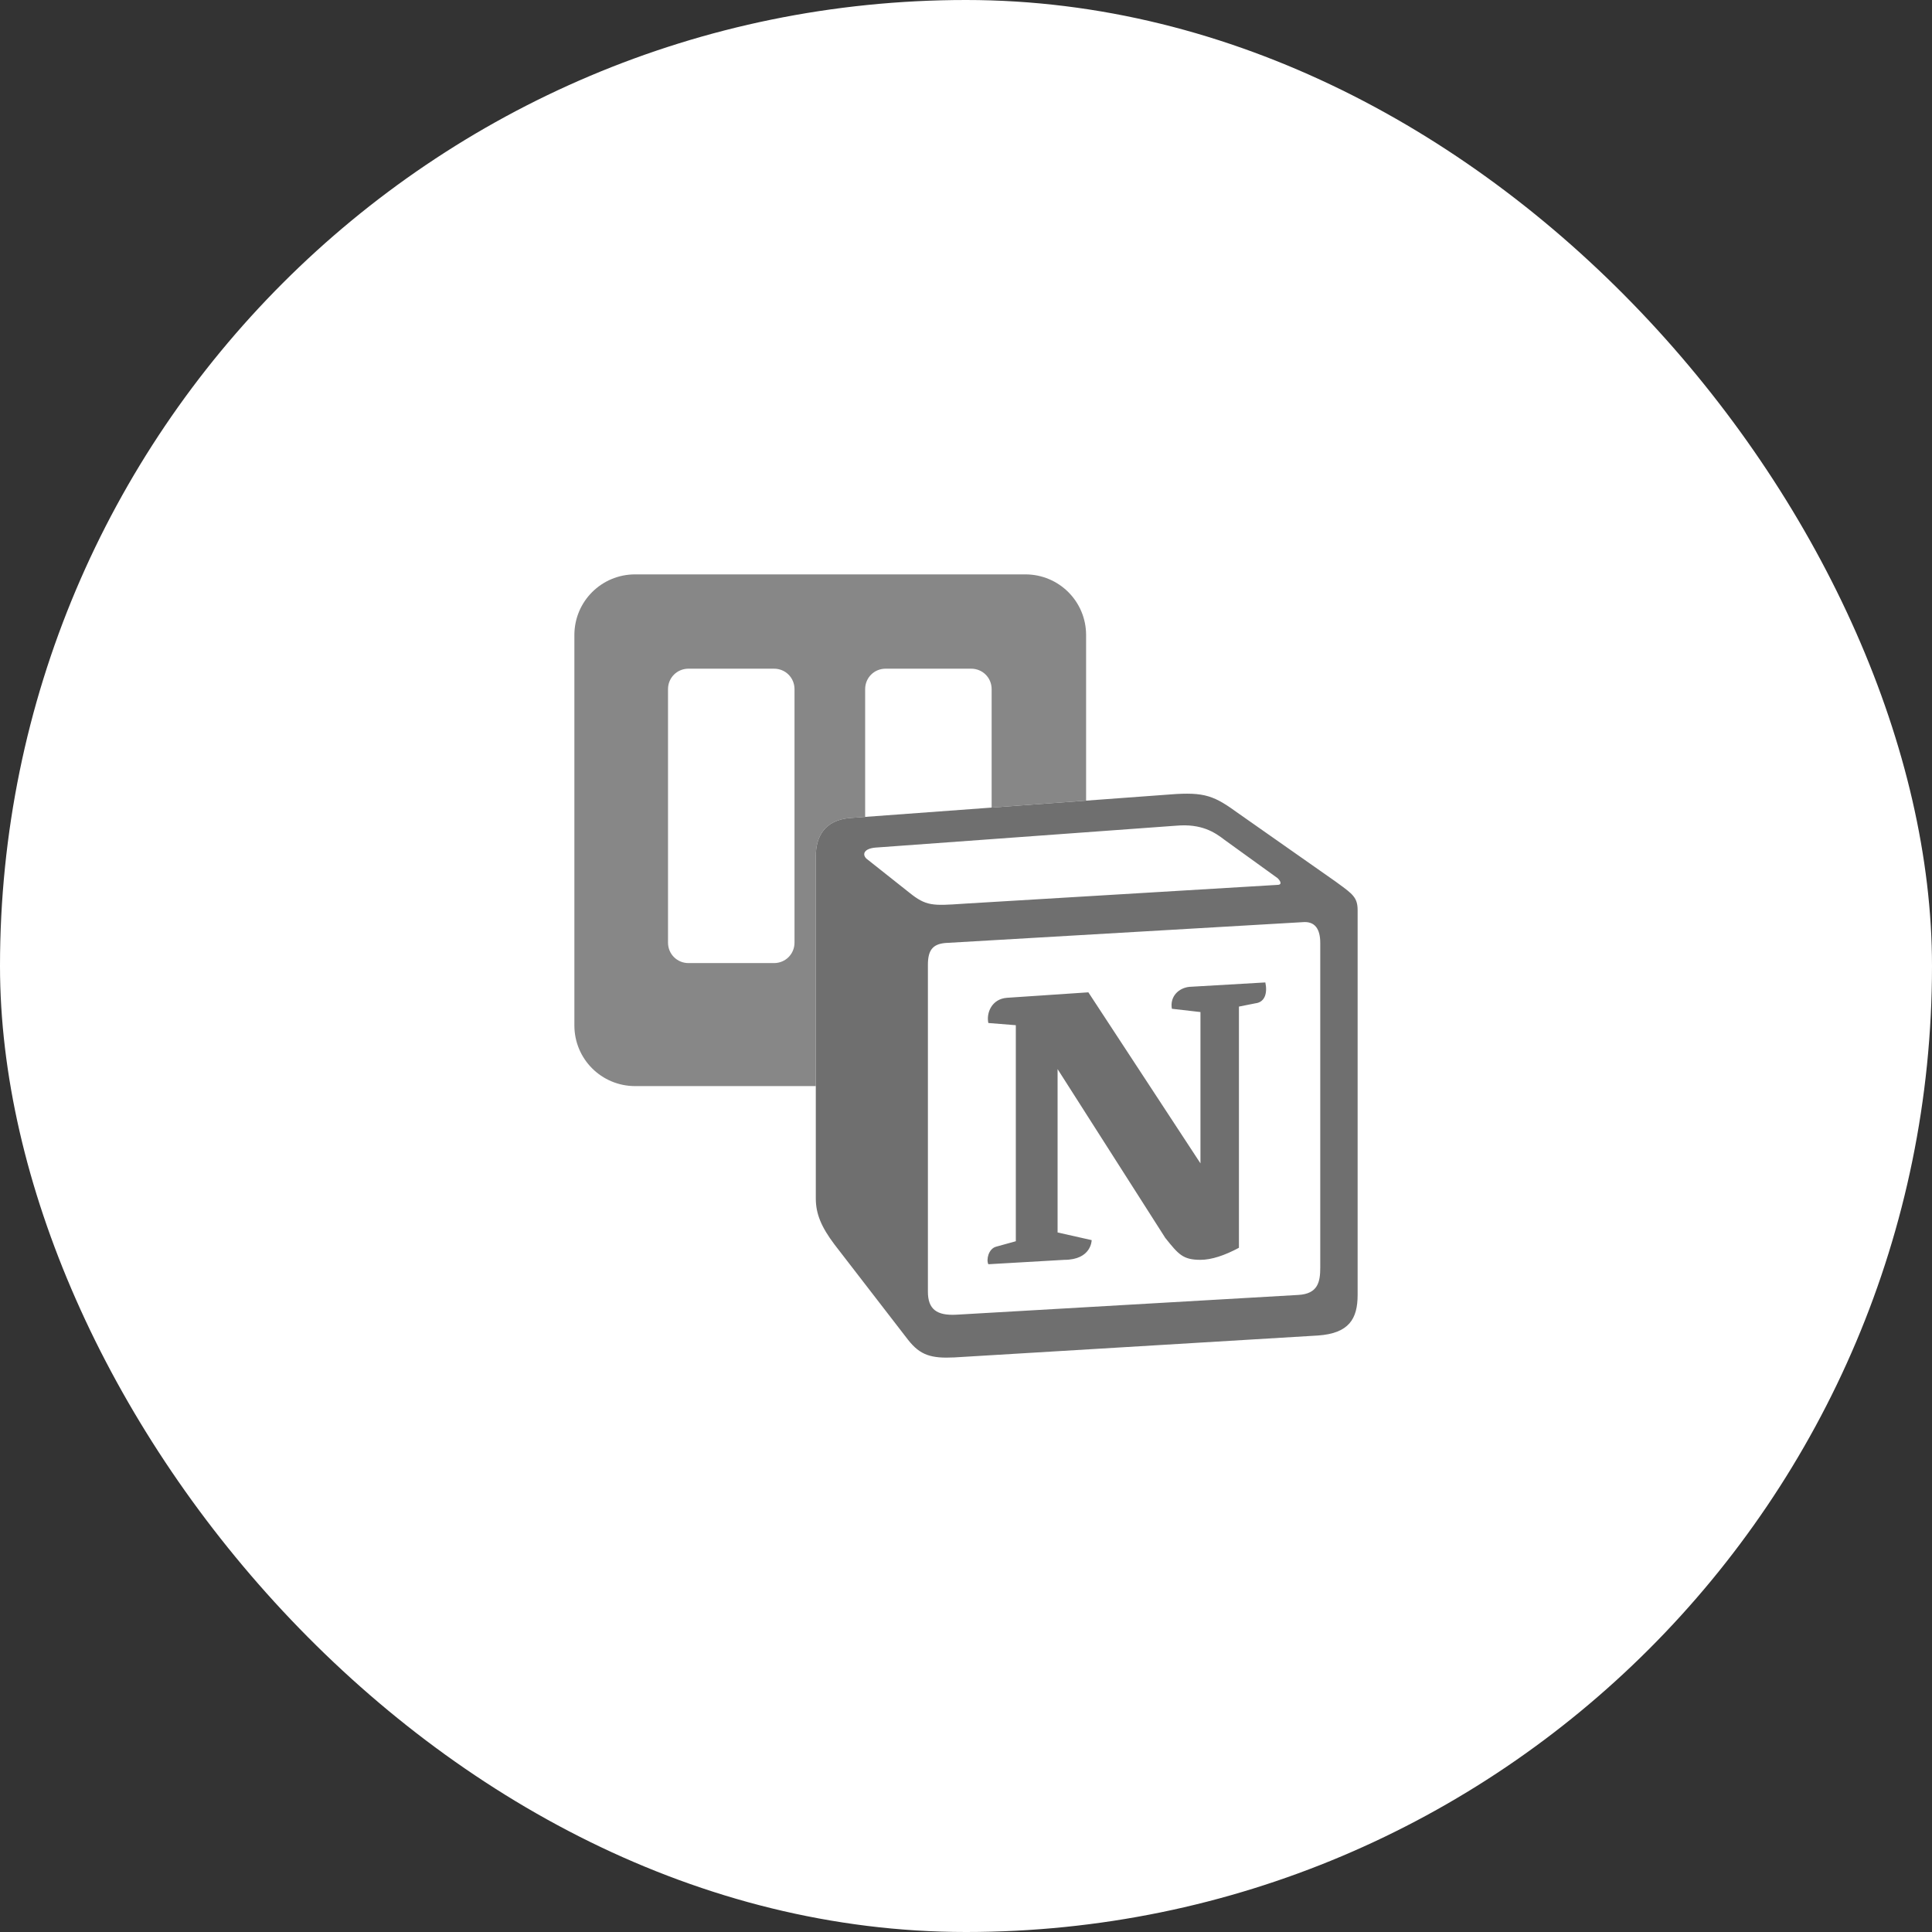
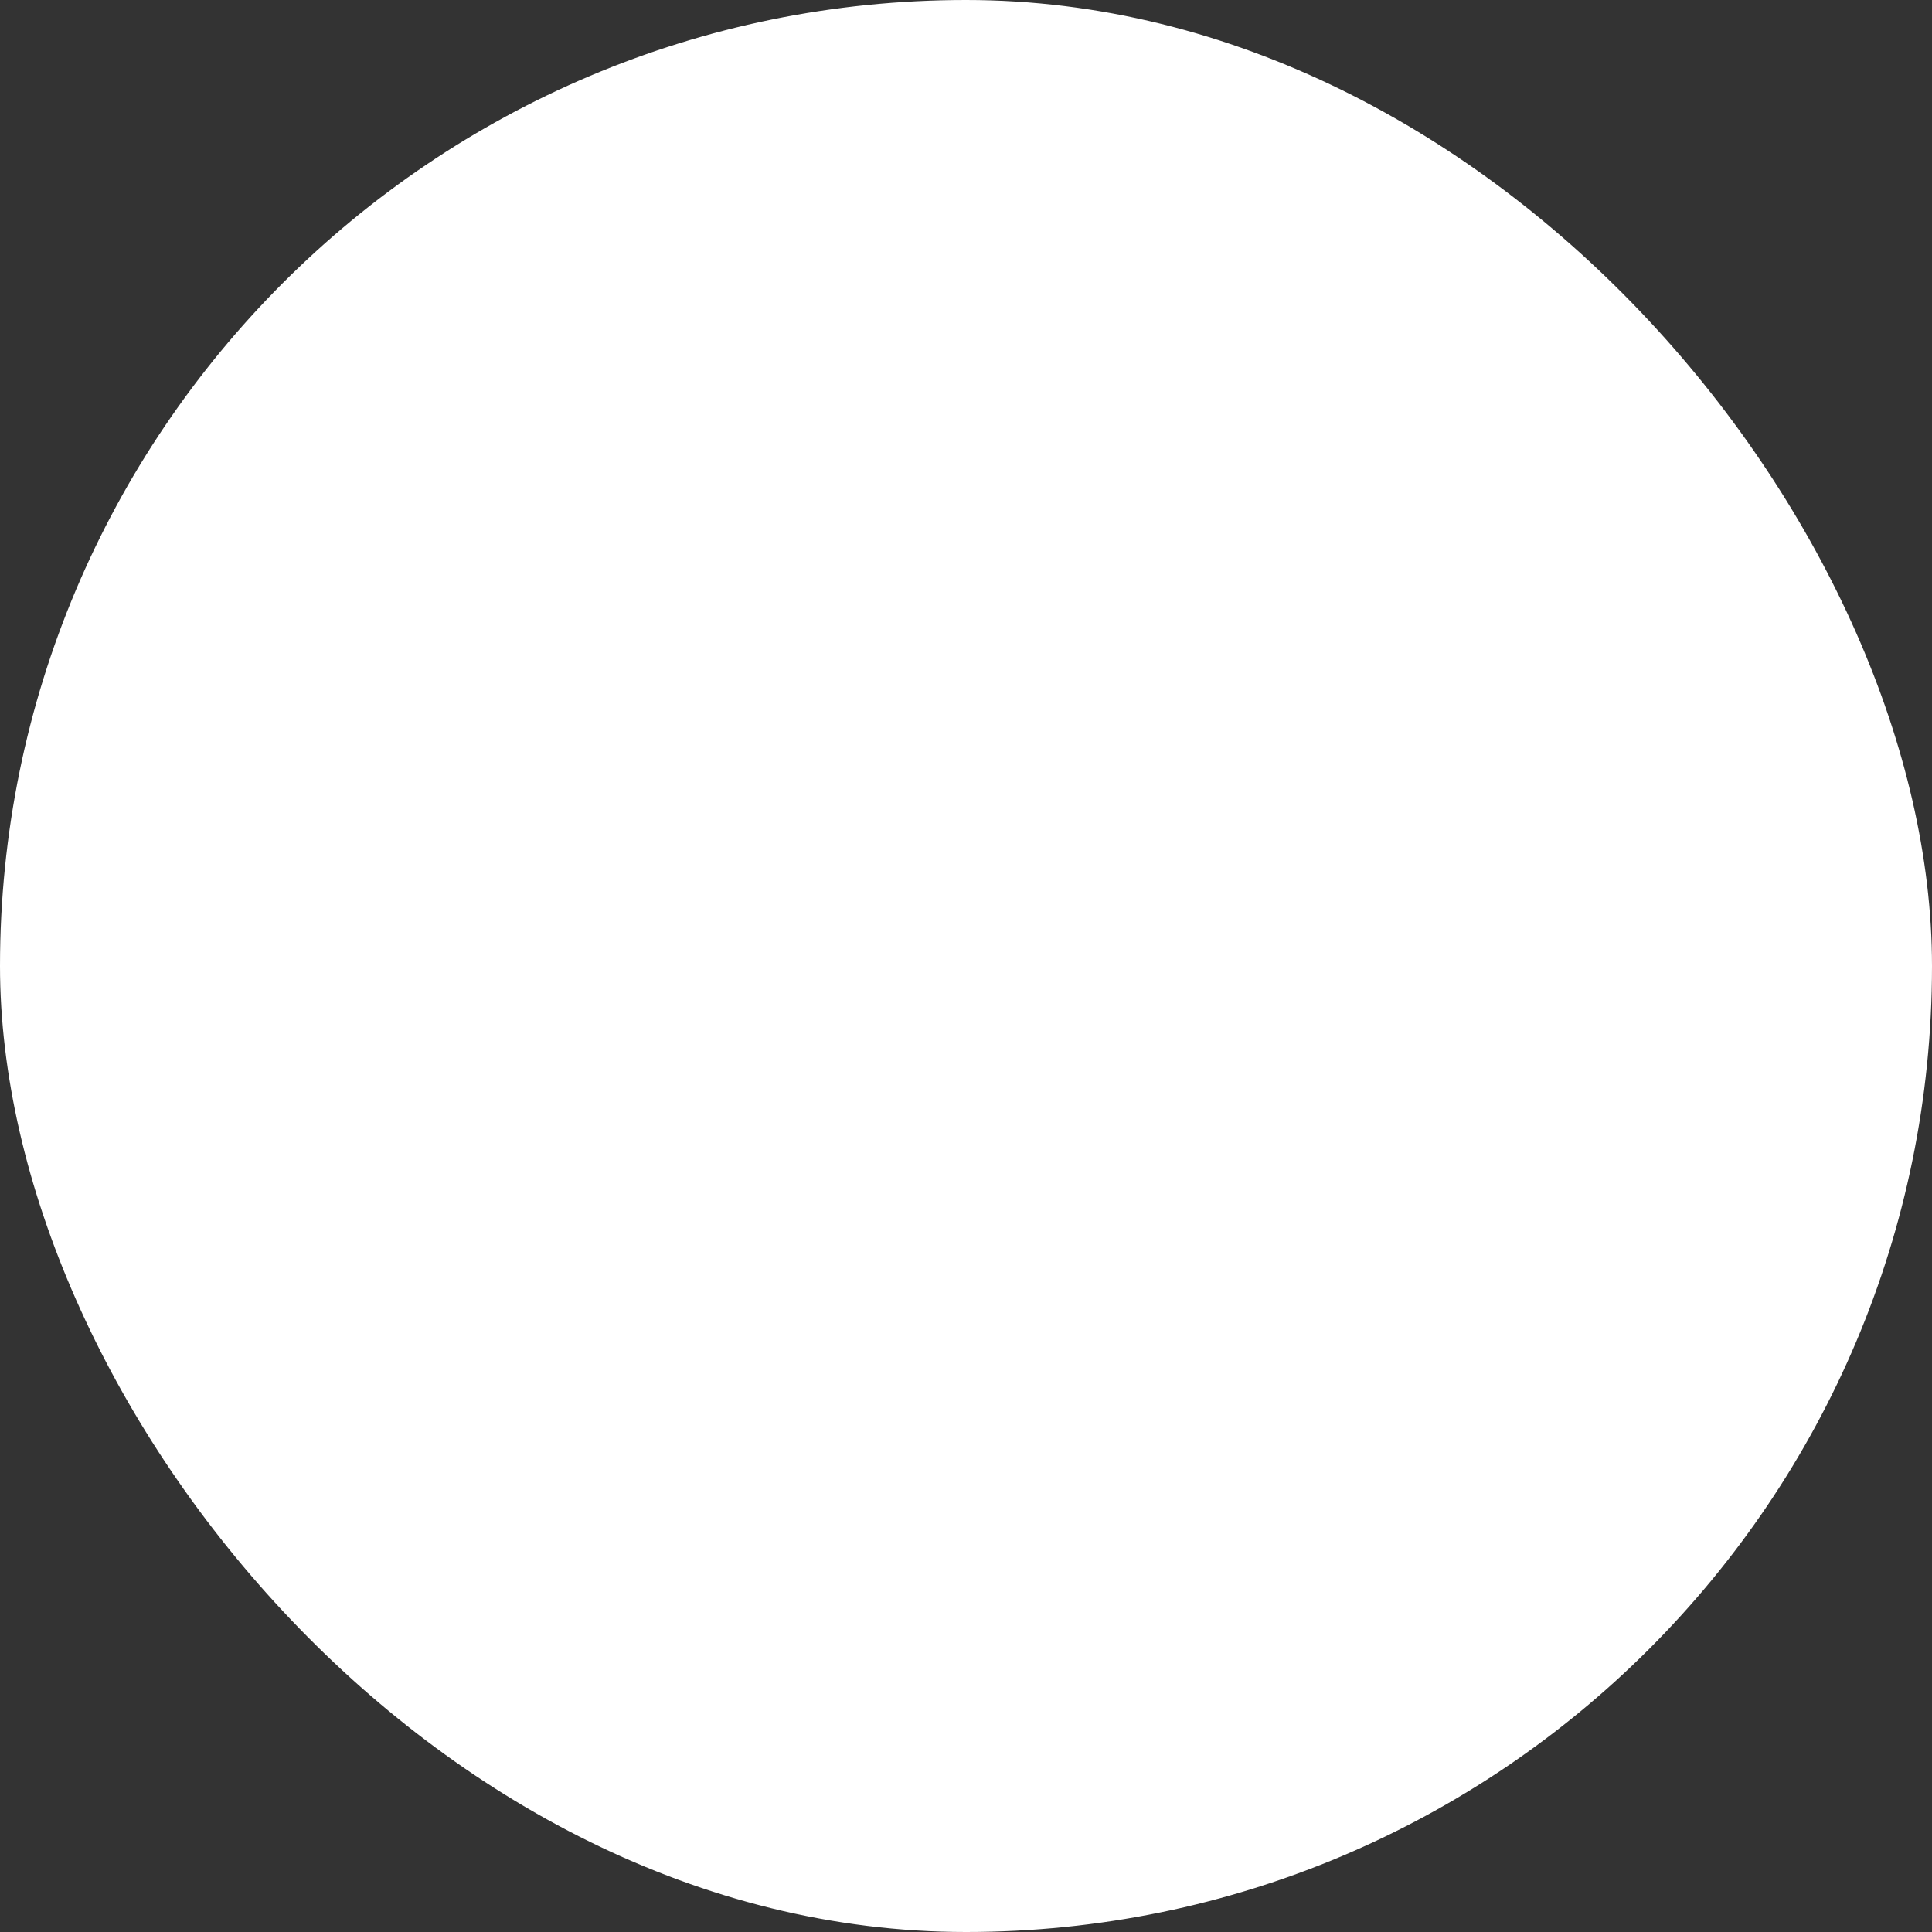
<svg xmlns="http://www.w3.org/2000/svg" width="185" height="185" viewBox="0 0 185 185" fill="none">
  <rect x="0" y="0" width="185" height="185" fill="#333333" stroke="none" />
  <rect width="185" height="185" rx="92.5" fill="white" />
  <g clip-path="url(#clip0_671_13)">
-     <path d="M98.18 55H60.82C57.596 55 55 57.591 55 60.811V98.189C55 101.409 57.596 104 60.82 104H98.18C101.404 104 104 101.409 104 98.189V60.811C104 57.591 101.404 55 98.18 55ZM76.079 90.258C76.079 91.357 75.213 92.221 74.112 92.221H65.933C64.832 92.221 63.966 91.357 63.966 90.258V65.994C63.966 64.894 64.832 64.03 65.933 64.03H74.112C75.213 64.03 76.079 64.894 76.079 65.994V90.258ZM94.955 79.107C94.955 80.207 94.09 81.07 93.067 81.07H84.809C83.708 81.07 82.843 80.207 82.843 79.107V65.994C82.843 64.894 83.708 64.03 84.809 64.03H92.989C94.09 64.03 94.955 64.894 94.955 65.994V79.107Z" fill="#878787" />
-     <path d="M111.373 76.123L81.379 78.33C78.96 78.537 78.118 80.114 78.118 82.001V114.758C78.118 116.23 78.642 117.488 79.907 119.168L86.958 128.303C88.114 129.773 89.168 130.089 91.38 129.981L126.211 127.882C129.156 127.673 130 126.307 130 123.998V87.147C130 85.953 129.527 85.608 128.132 84.592L127.893 84.417L118.319 77.698C116.004 76.02 115.054 75.807 111.373 76.123Z" fill="white" />
-     <path fill-rule="evenodd" clip-rule="evenodd" d="M111.373 76.123L81.379 78.33C78.96 78.537 78.118 80.114 78.118 82.001V114.758C78.118 116.23 78.642 117.488 79.907 119.168L86.958 128.303C88.114 129.773 89.168 130.089 91.38 129.981L126.211 127.882C129.156 127.673 130 126.307 130 123.998V87.147C130 85.953 129.527 85.608 128.132 84.592C128.052 84.534 127.972 84.476 127.893 84.417L118.319 77.698C116.004 76.02 115.054 75.807 111.373 76.123ZM92.169 86.543C89.325 86.734 88.68 86.777 87.064 85.467L82.957 82.213C82.538 81.792 82.749 81.267 83.801 81.164L112.636 79.064C115.056 78.853 116.319 79.696 117.266 80.428L122.212 83.999C122.421 84.103 122.947 84.733 122.316 84.733L92.536 86.519L92.169 86.543ZM88.852 123.682V92.396C88.852 91.032 89.273 90.402 90.536 90.296L124.736 88.302C125.896 88.197 126.422 88.933 126.422 90.296V121.371C126.422 122.738 126.211 123.893 124.315 123.998L91.589 125.889C89.692 125.993 88.852 125.365 88.852 123.682ZM121.162 94.074C121.371 95.021 121.162 95.966 120.211 96.073L118.635 96.387V119.482C117.266 120.218 116.003 120.636 114.951 120.636C113.267 120.636 112.846 120.113 111.583 118.538L101.27 102.372V118.015L104.533 118.749C104.533 118.749 104.533 120.638 101.899 120.638L94.64 121.058C94.428 120.638 94.64 119.588 95.377 119.379L97.271 118.855V98.169L94.64 97.958C94.43 97.013 94.954 95.649 96.429 95.544L104.217 95.021L114.951 111.398V96.91L112.215 96.596C112.004 95.44 112.846 94.599 113.897 94.496L121.162 94.074Z" fill="#6F6F6F" />
-   </g>
+     </g>
  <defs>
    <clipPath id="clip0_671_13">
-       <rect width="75" height="75" fill="white" transform="translate(55 55)" />
-     </clipPath>
+       </clipPath>
  </defs>
</svg>